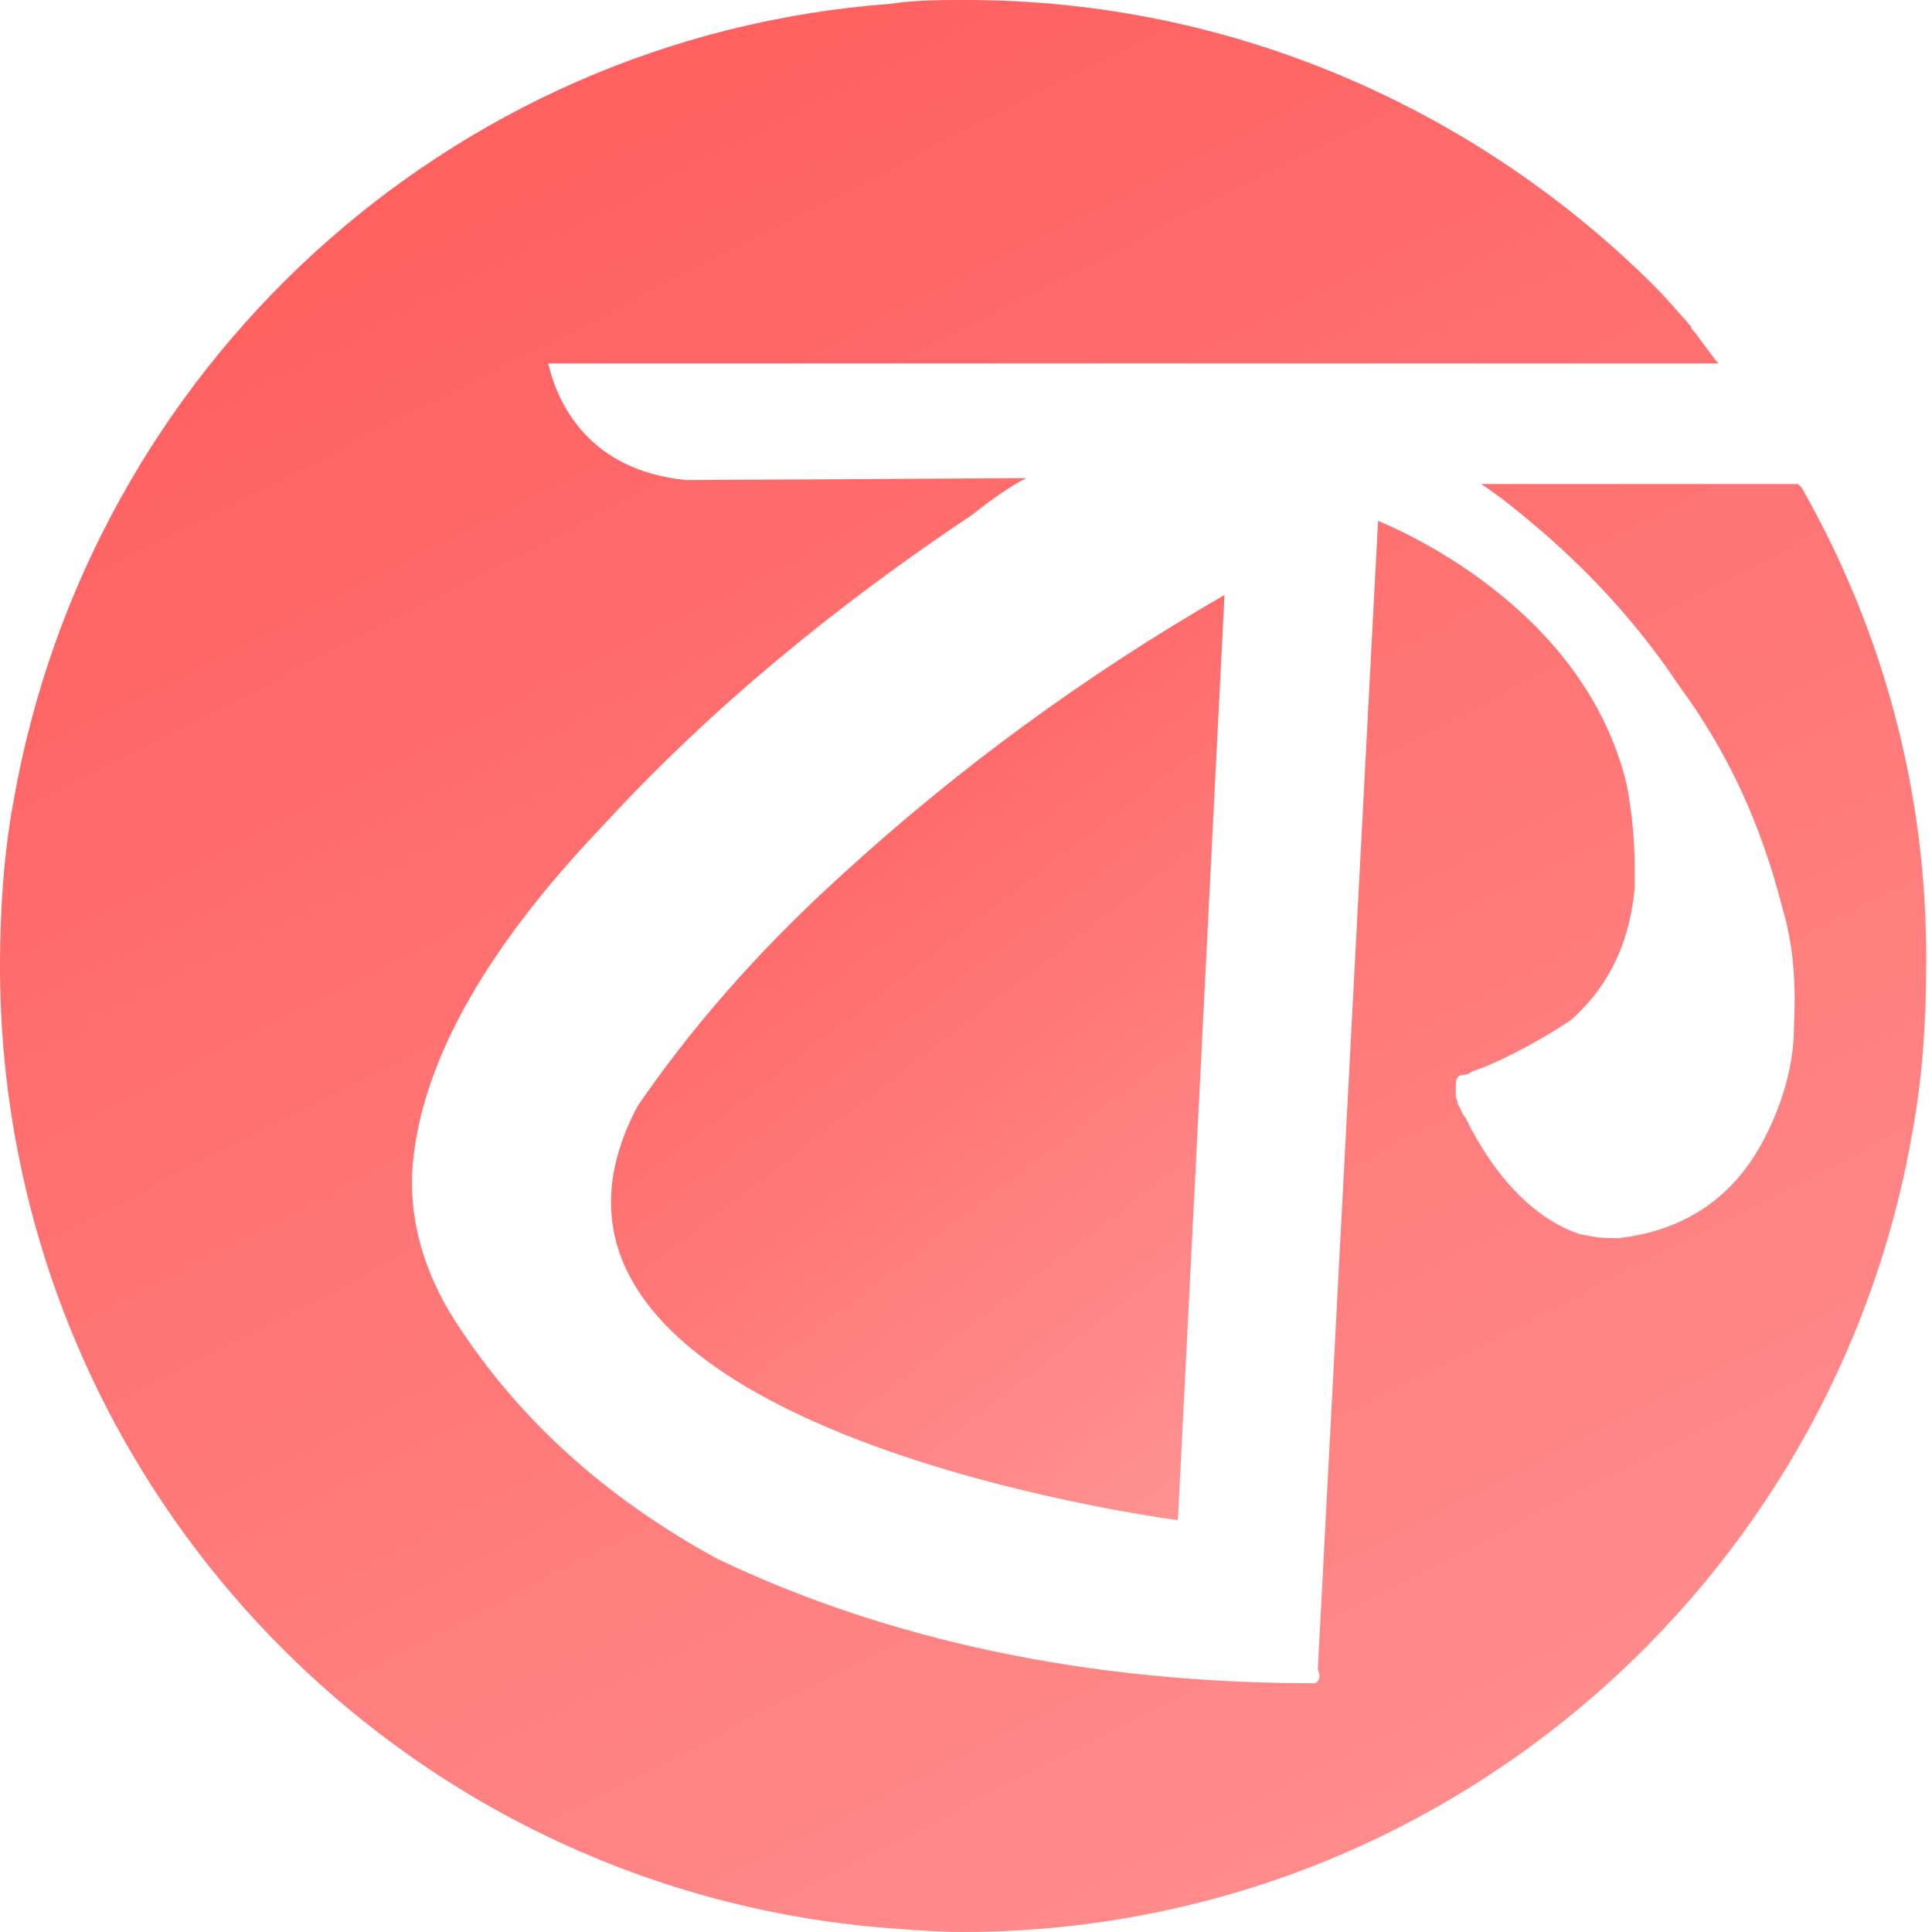
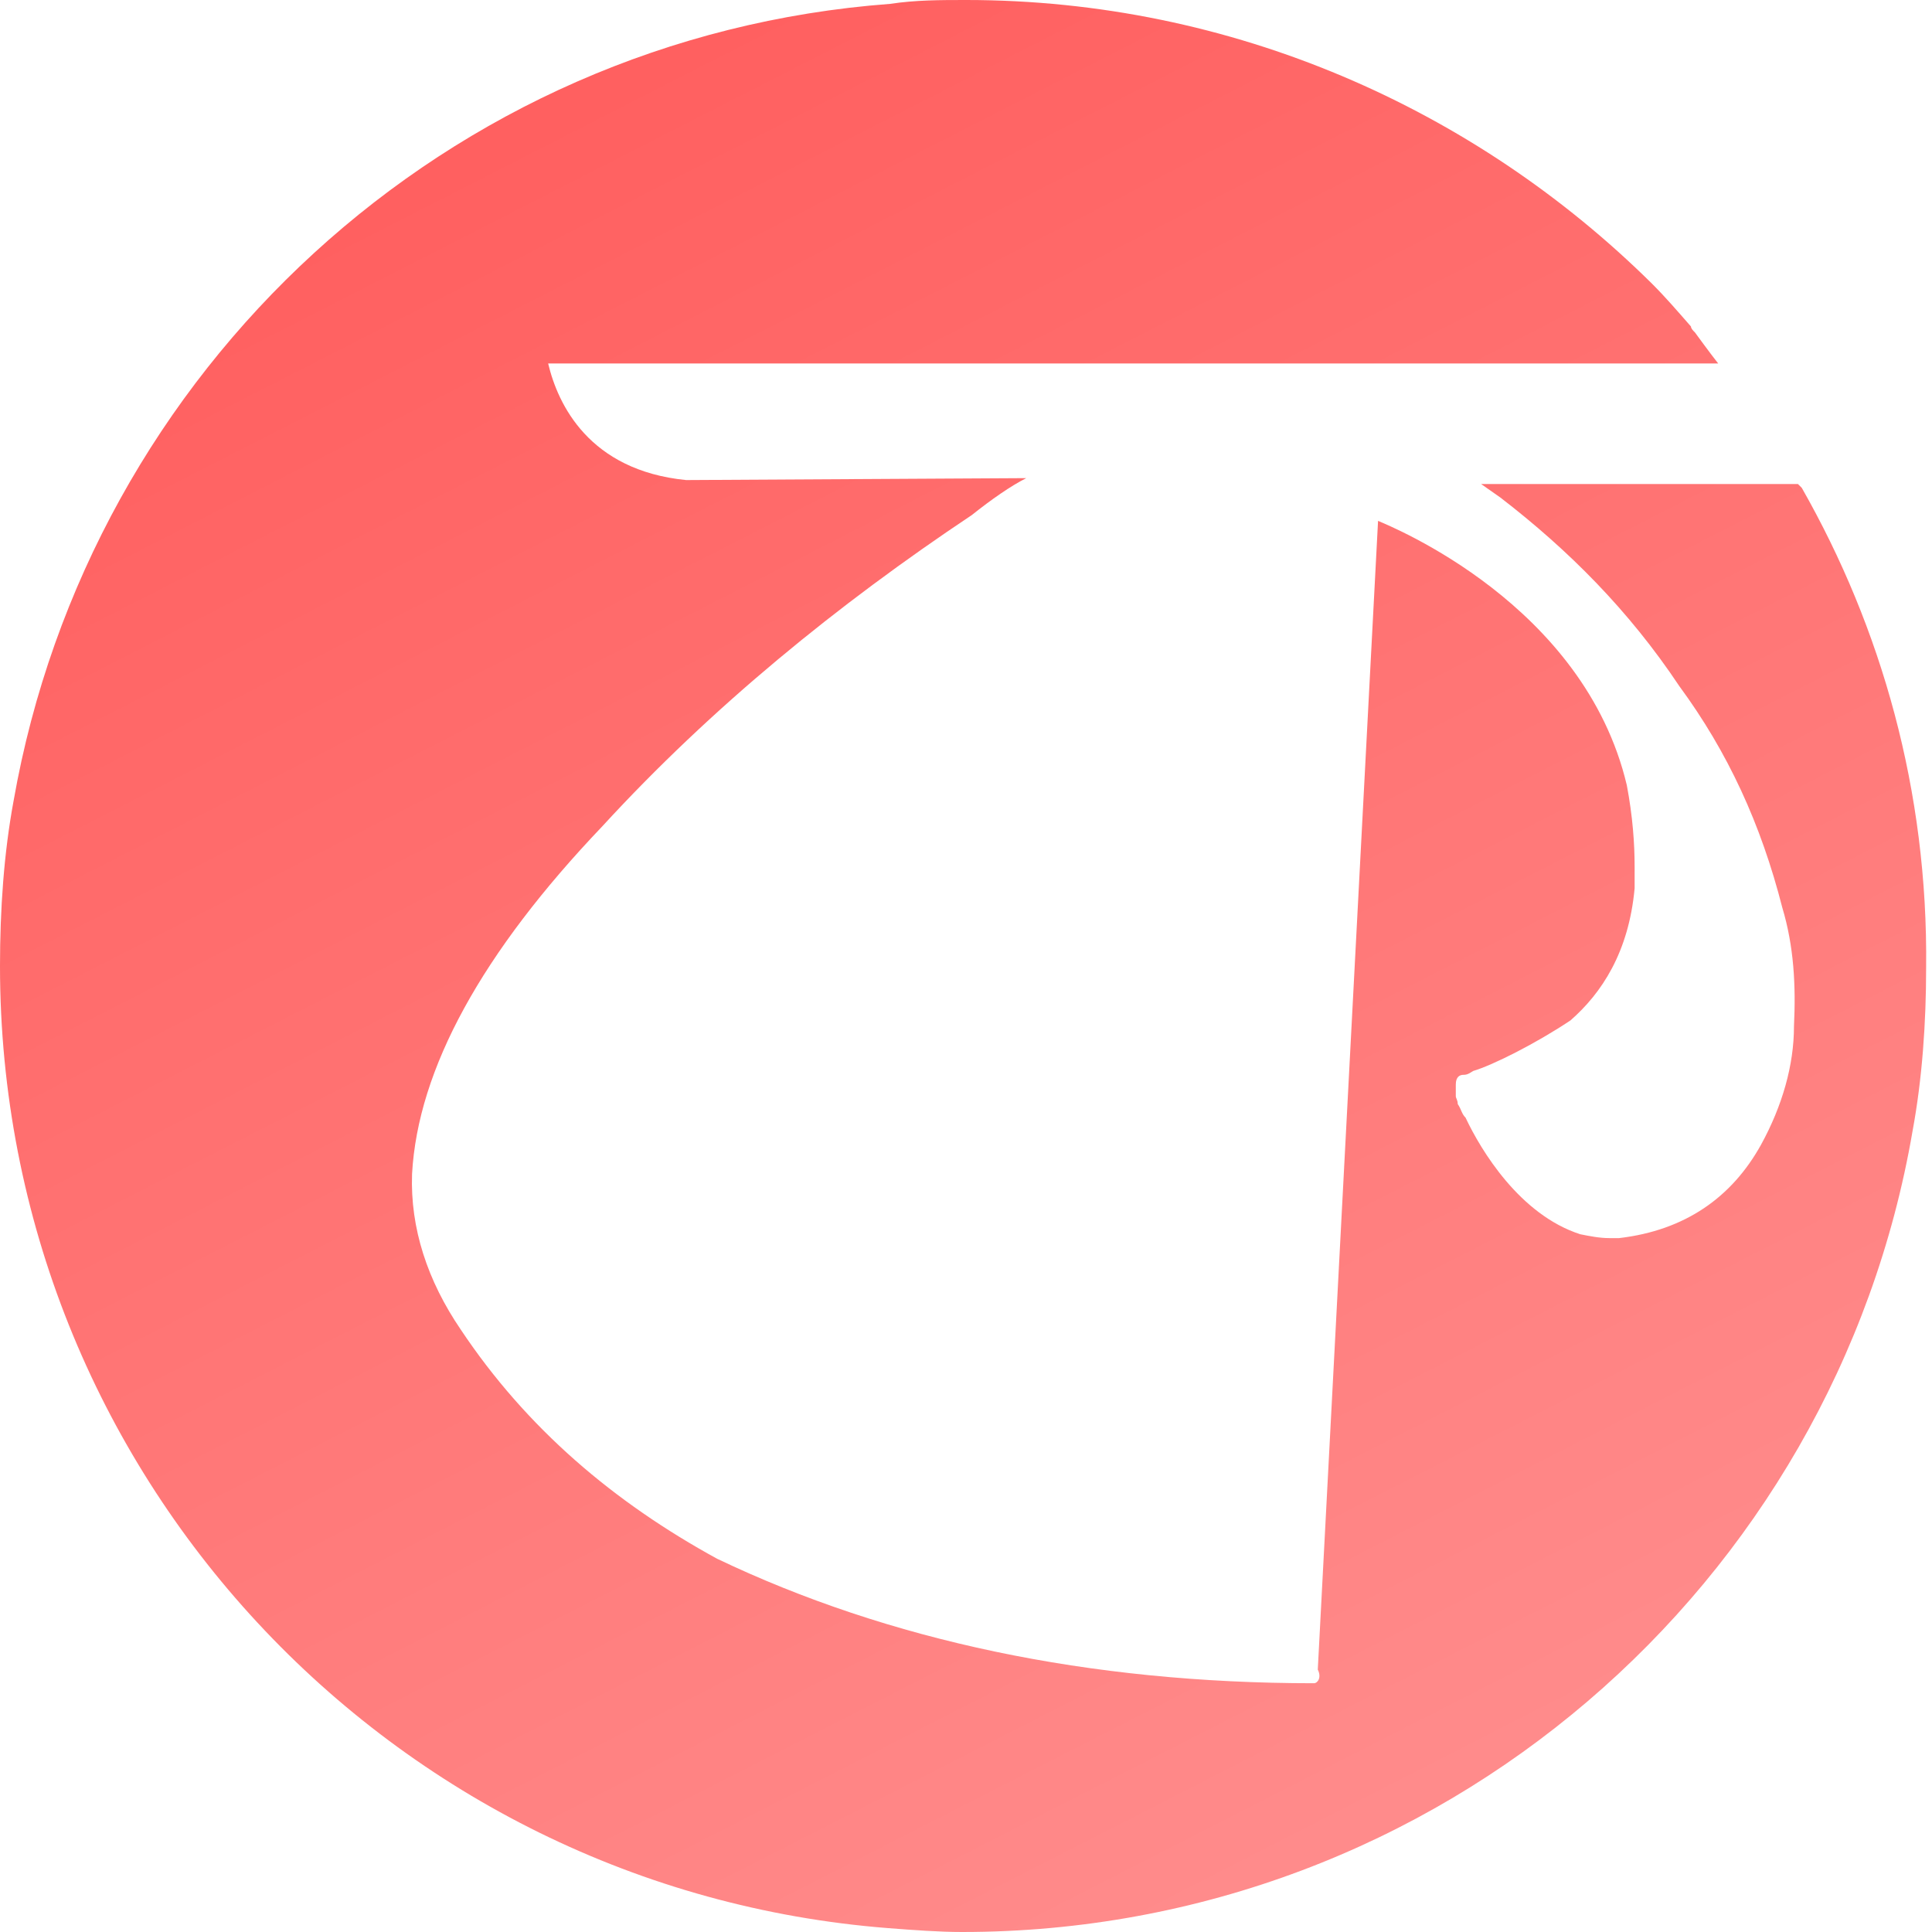
<svg xmlns="http://www.w3.org/2000/svg" width="25" height="25" viewBox="0 0 25 25" fill="none">
-   <path d="M23.315 6.313L23.265 6.263H19.165L19.24 6.313L19.416 6.439C20.297 7.118 21.076 7.897 21.73 8.878C22.359 9.733 22.787 10.664 23.063 11.745C23.214 12.248 23.239 12.752 23.214 13.28C23.214 13.783 23.063 14.311 22.787 14.814C22.41 15.493 21.806 15.921 20.951 16.021C20.9 16.021 20.875 16.021 20.85 16.021H20.825C20.699 16.021 20.573 15.996 20.448 15.971C19.668 15.719 19.165 14.889 18.964 14.462C18.913 14.412 18.913 14.361 18.863 14.286C18.863 14.235 18.838 14.21 18.838 14.185C18.838 14.135 18.838 14.085 18.838 14.034C18.838 13.934 18.888 13.908 18.939 13.908C18.964 13.908 18.989 13.908 19.064 13.858C19.316 13.783 19.869 13.506 20.322 13.204C20.724 12.852 21.076 12.324 21.152 11.494C21.152 11.494 21.152 11.494 21.152 11.469C21.152 11.418 21.152 11.343 21.152 11.268V11.217C21.152 10.915 21.127 10.563 21.051 10.161C20.498 7.822 18.008 6.816 17.832 6.74L17.052 21.605C17.103 21.705 17.052 21.781 17.002 21.781C14.085 21.781 11.494 21.227 9.281 20.171C7.948 19.442 6.816 18.486 5.961 17.203C5.533 16.574 5.307 15.895 5.332 15.191C5.407 13.833 6.237 12.324 7.797 10.689C9.205 9.155 10.84 7.822 12.575 6.665C12.827 6.464 13.079 6.288 13.28 6.187L8.878 6.212C7.621 6.087 7.218 5.231 7.093 4.703H22.057H22.233C22.133 4.577 21.932 4.301 21.932 4.301C21.906 4.276 21.881 4.25 21.881 4.225C21.705 4.024 21.554 3.848 21.378 3.672C19.09 1.408 15.946 0 12.5 0C12.173 0 11.846 0 11.519 0.05C5.785 0.478 1.157 4.779 0.176 10.362C0.05 11.041 0 11.771 0 12.5C0 19.064 5.055 24.447 11.494 24.95C11.821 24.975 12.148 25 12.45 25C18.637 25 23.742 20.498 24.748 14.638C24.874 13.959 24.924 13.229 24.924 12.525C24.95 10.236 24.346 8.124 23.315 6.313Z" fill="url(#paint0_linear_2353_363)" />
-   <path d="M10.866 11.346C9.759 12.352 8.904 13.358 8.25 14.314C6.037 18.489 15.242 19.671 15.242 19.671L15.845 7.699C14.06 8.73 12.4 9.938 10.866 11.346Z" fill="url(#paint1_linear_2353_363)" />
+   <path d="M23.315 6.313L23.265 6.263H19.165L19.416 6.439C20.297 7.118 21.076 7.897 21.73 8.878C22.359 9.733 22.787 10.664 23.063 11.745C23.214 12.248 23.239 12.752 23.214 13.28C23.214 13.783 23.063 14.311 22.787 14.814C22.41 15.493 21.806 15.921 20.951 16.021C20.9 16.021 20.875 16.021 20.85 16.021H20.825C20.699 16.021 20.573 15.996 20.448 15.971C19.668 15.719 19.165 14.889 18.964 14.462C18.913 14.412 18.913 14.361 18.863 14.286C18.863 14.235 18.838 14.21 18.838 14.185C18.838 14.135 18.838 14.085 18.838 14.034C18.838 13.934 18.888 13.908 18.939 13.908C18.964 13.908 18.989 13.908 19.064 13.858C19.316 13.783 19.869 13.506 20.322 13.204C20.724 12.852 21.076 12.324 21.152 11.494C21.152 11.494 21.152 11.494 21.152 11.469C21.152 11.418 21.152 11.343 21.152 11.268V11.217C21.152 10.915 21.127 10.563 21.051 10.161C20.498 7.822 18.008 6.816 17.832 6.74L17.052 21.605C17.103 21.705 17.052 21.781 17.002 21.781C14.085 21.781 11.494 21.227 9.281 20.171C7.948 19.442 6.816 18.486 5.961 17.203C5.533 16.574 5.307 15.895 5.332 15.191C5.407 13.833 6.237 12.324 7.797 10.689C9.205 9.155 10.84 7.822 12.575 6.665C12.827 6.464 13.079 6.288 13.28 6.187L8.878 6.212C7.621 6.087 7.218 5.231 7.093 4.703H22.057H22.233C22.133 4.577 21.932 4.301 21.932 4.301C21.906 4.276 21.881 4.25 21.881 4.225C21.705 4.024 21.554 3.848 21.378 3.672C19.09 1.408 15.946 0 12.5 0C12.173 0 11.846 0 11.519 0.05C5.785 0.478 1.157 4.779 0.176 10.362C0.05 11.041 0 11.771 0 12.5C0 19.064 5.055 24.447 11.494 24.95C11.821 24.975 12.148 25 12.45 25C18.637 25 23.742 20.498 24.748 14.638C24.874 13.959 24.924 13.229 24.924 12.525C24.95 10.236 24.346 8.124 23.315 6.313Z" fill="url(#paint0_linear_2353_363)" />
  <defs>
    <linearGradient id="paint0_linear_2353_363" x1="5.5" y1="-4" x2="29" y2="42" gradientUnits="userSpaceOnUse">
      <stop stop-color="#FF5656" />
      <stop offset="1" stop-color="#FFB1B1" />
    </linearGradient>
    <linearGradient id="paint1_linear_2353_363" x1="9.658" y1="5.784" x2="23.077" y2="23.255" gradientUnits="userSpaceOnUse">
      <stop stop-color="#FF5656" />
      <stop offset="1" stop-color="#FFB1B1" />
    </linearGradient>
  </defs>
</svg>